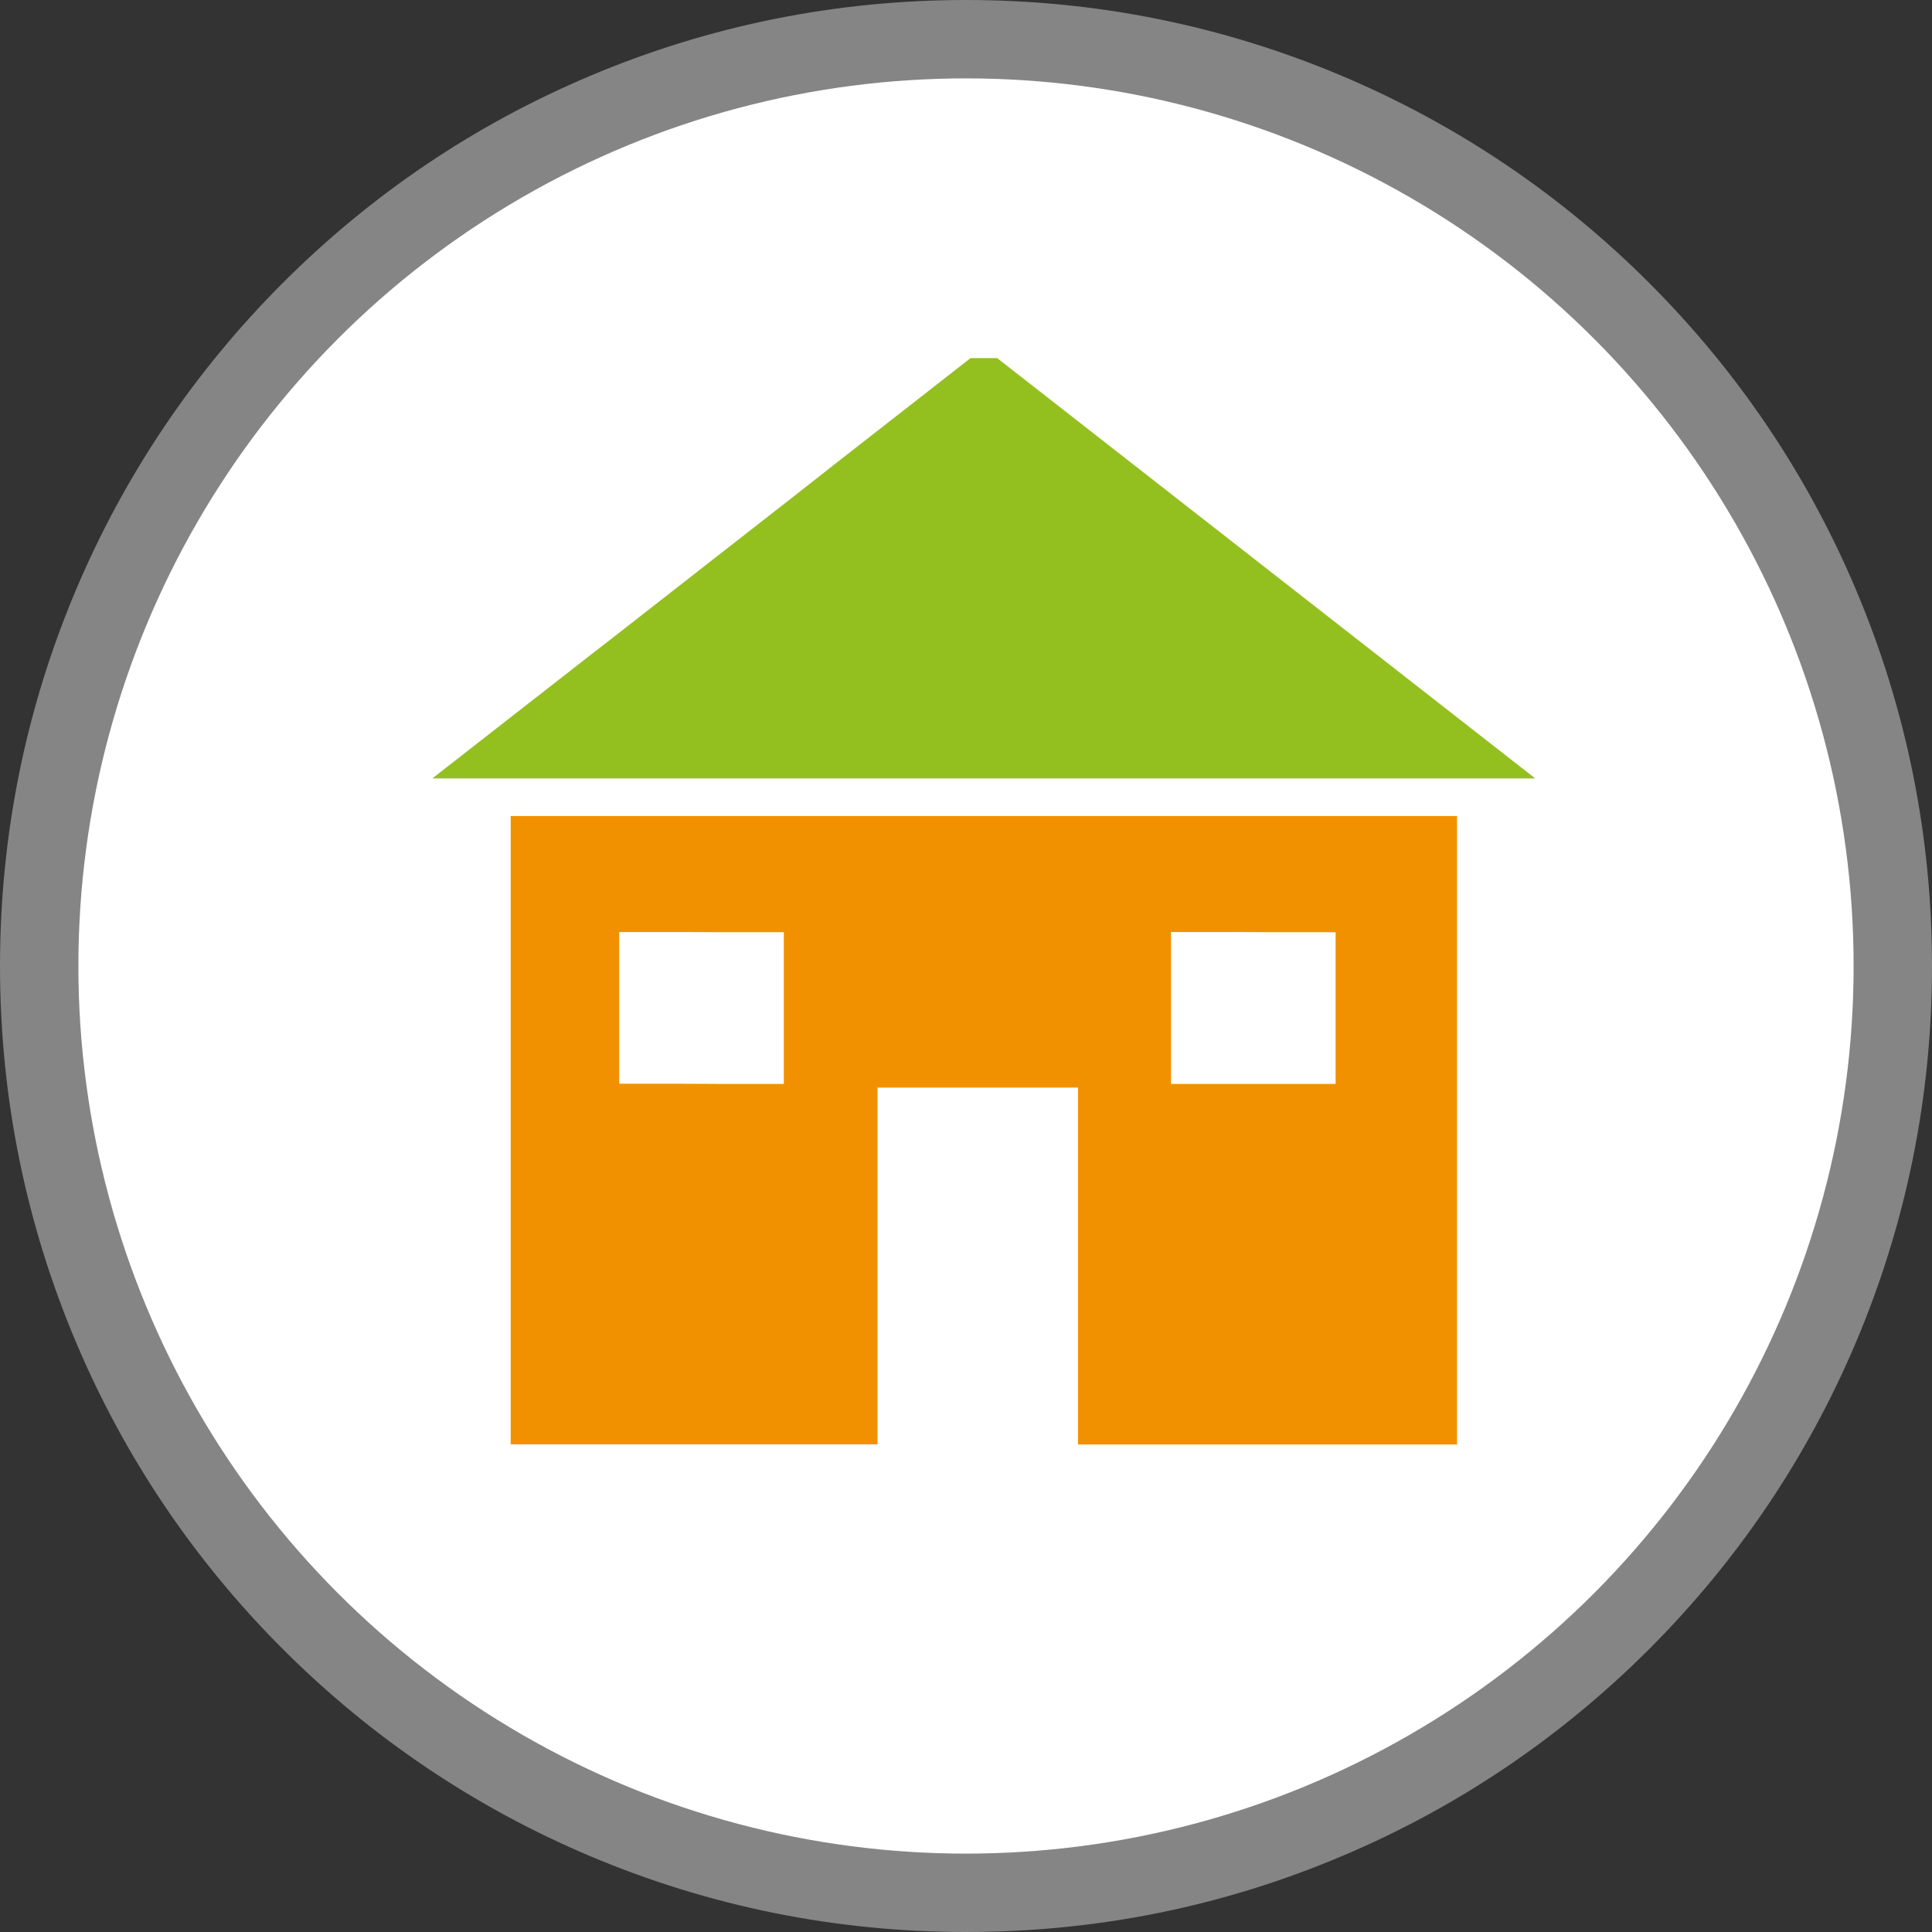
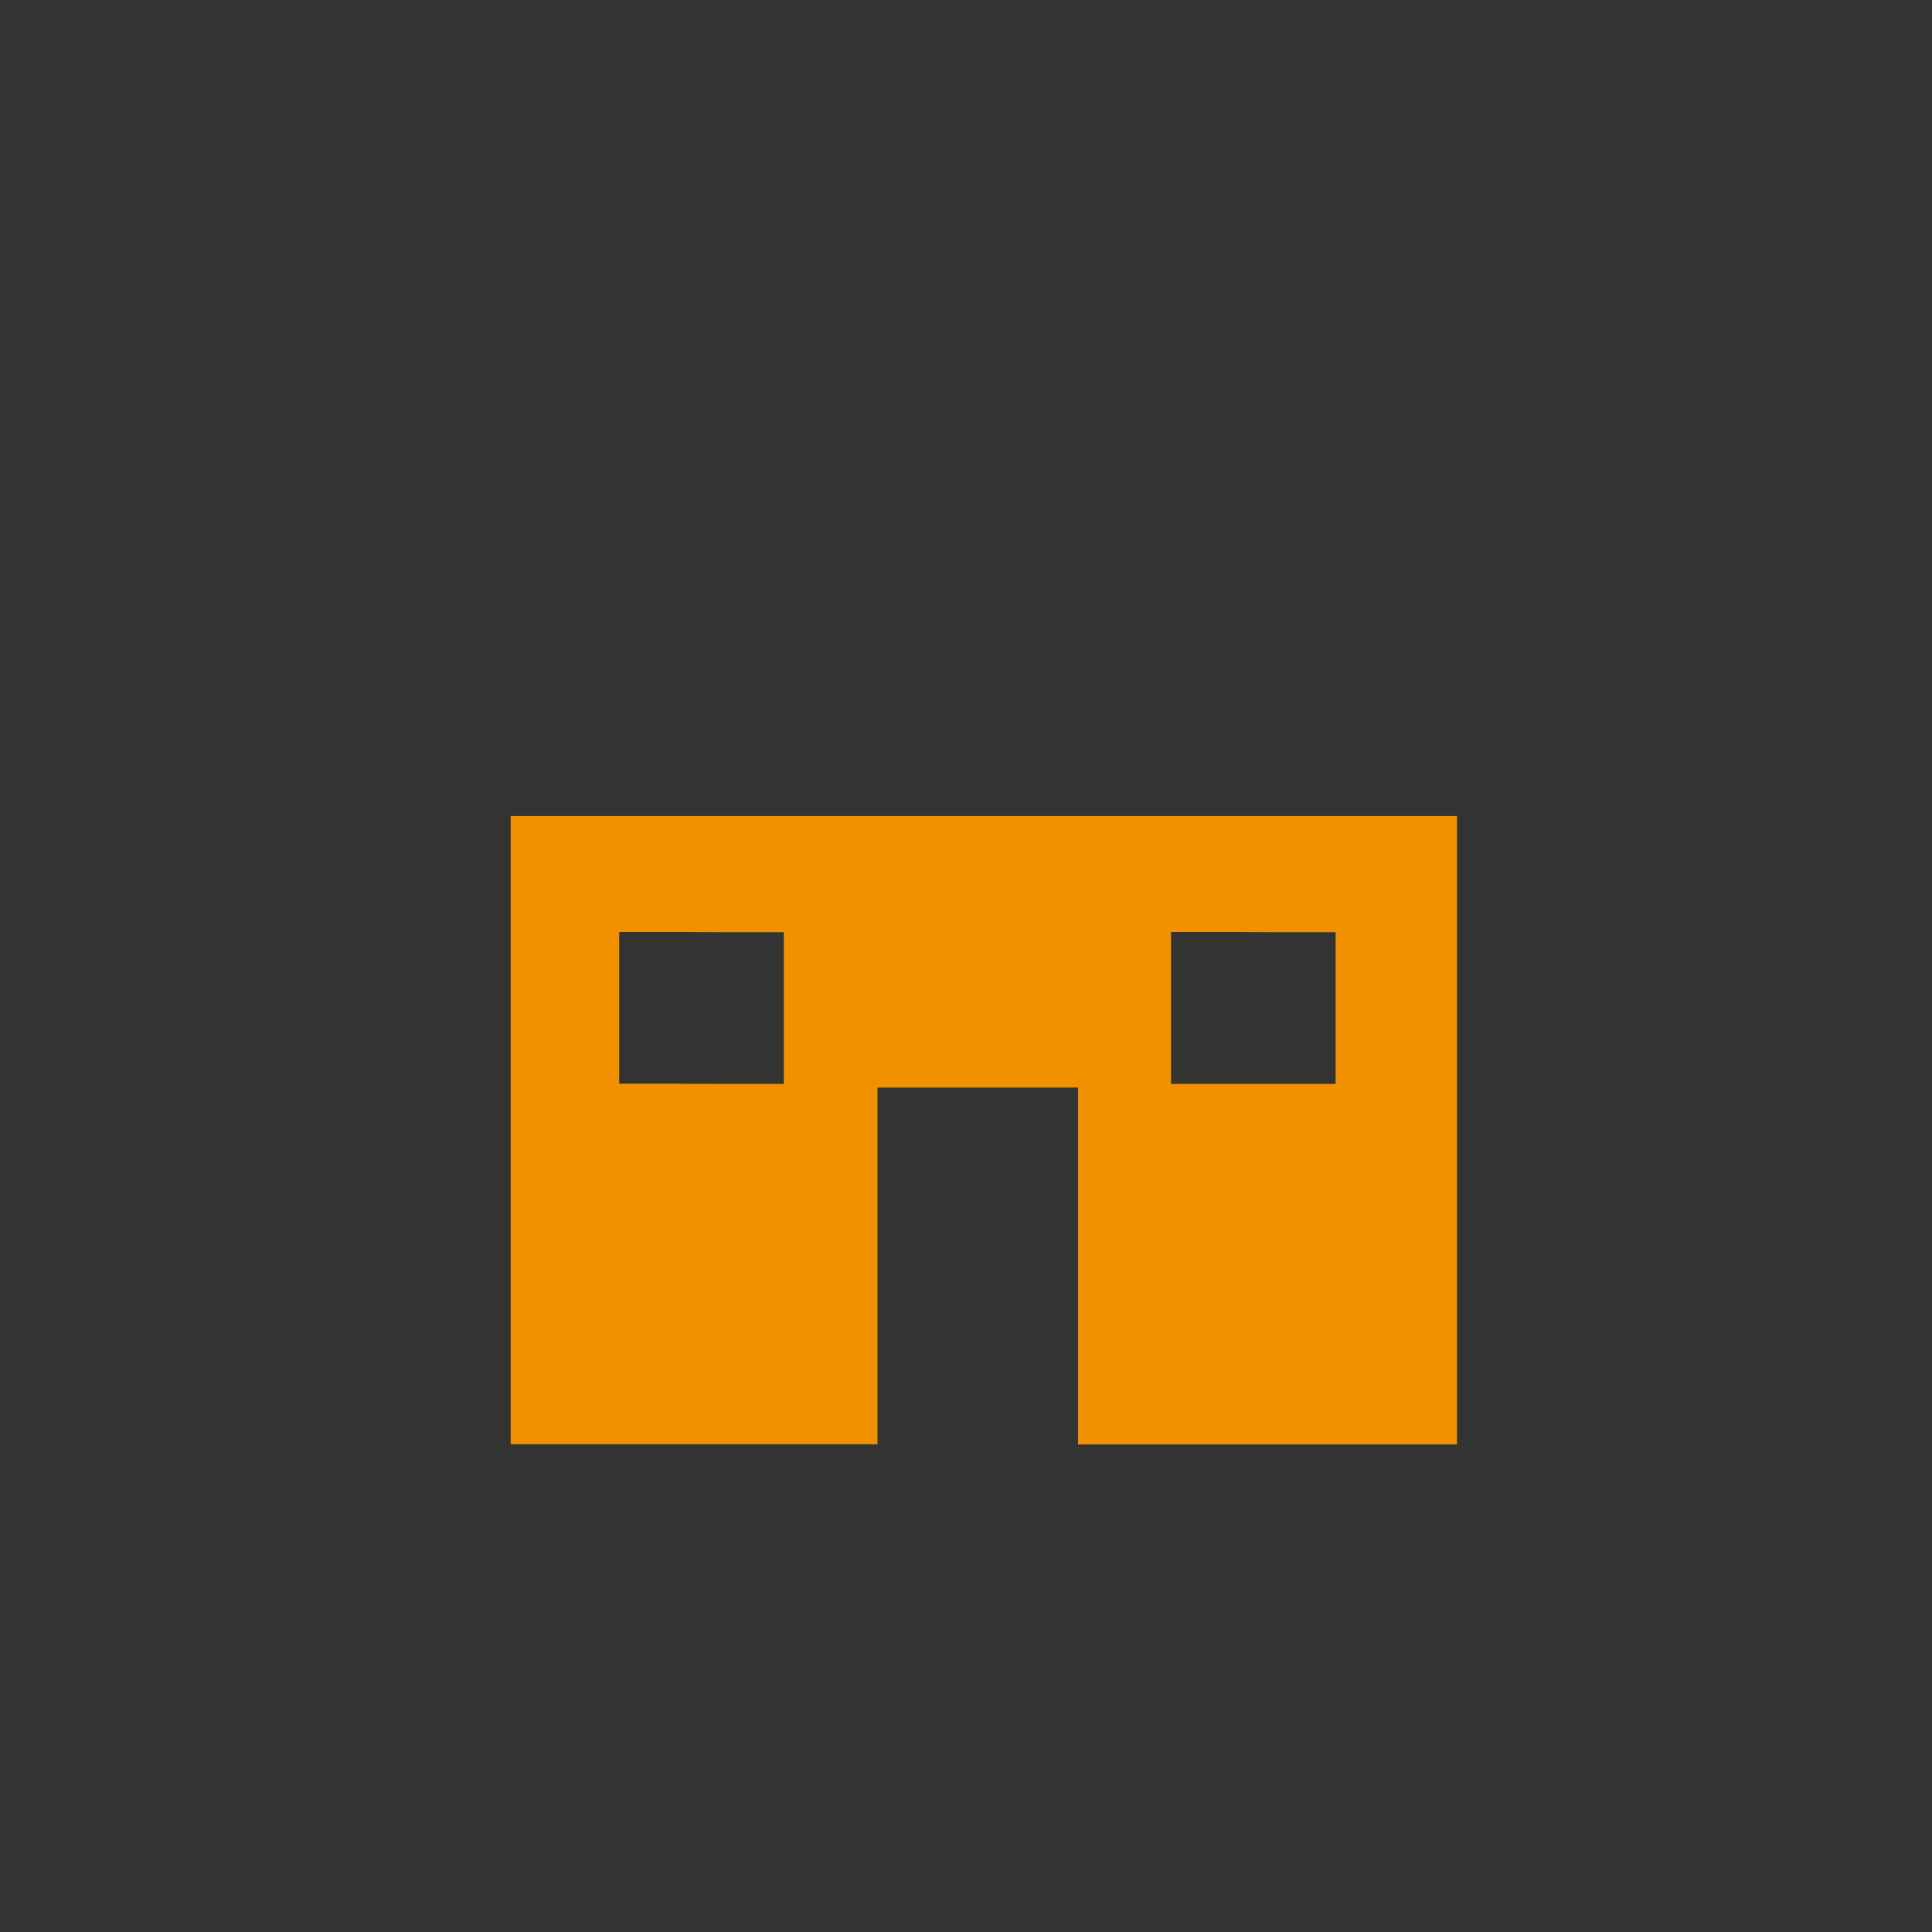
<svg xmlns="http://www.w3.org/2000/svg" id="Calque_1" x="0px" y="0px" viewBox="0 0 1109.2 1109.2" style="enable-background:new 0 0 1109.2 1109.2;" xml:space="preserve">
  <rect x="0" y="0" width="1109.2" height="1109.2" fill="#333333" stroke="none" />
  <style type="text/css">	.st0{fill:#FFFFFF;}	.st1{fill:#F29100;}	.st2{fill:#93C01F;}	.st3{opacity:0.4;fill:#FFFFFF;}</style>
  <g>
-     <circle class="st0" cx="554.6" cy="554.6" r="509.6" />
    <g>
      <g>
        <path class="st1" d="M836.5,829.2V468.5H293.2v360.7h210.6V624.4h115.1v204.9h217.8H836.5z M413.8,535.2h36.2v36.2v14.7v36.2    h-36.2l-22.1-0.1h-36.2v-36.2v-14.7v-36.2h36.2L413.8,535.2z M730.6,535.2h36.2v36.2v14.7v36.2h-36.2l-22.1,0h-36.2V586v-14.7    v-36.2h36.2L730.6,535.2z" />
      </g>
-       <path class="st2" d="M572.5,205.6h-15.3L477.3,268l-21.5,16.9L349.4,368l-8.8,6.8l-8.7,6.8l-83.7,65.3h633.2L572.5,205.6z" />
    </g>
  </g>
-   <path class="st3" d="M554.6,1109.2c-74.9,0-147.5-14.7-215.9-43.6c-66-27.9-125.4-67.9-176.3-118.8 c-50.9-50.9-90.9-110.2-118.8-176.3C14.7,702.1,0,629.5,0,554.6c0-74.9,14.7-147.5,43.6-215.9c27.9-66,67.9-125.4,118.8-176.3 c50.9-50.9,110.2-90.9,176.3-118.8C407.1,14.7,479.8,0,554.6,0c74.9,0,147.5,14.7,215.9,43.6c66,27.9,125.4,67.9,176.3,118.8 c50.9,50.9,90.9,110.2,118.8,176.3c28.9,68.4,43.6,141,43.6,215.9c0,74.9-14.7,147.5-43.6,215.9c-27.9,66-67.9,125.4-118.8,176.3 c-50.9,50.9-110.2,90.9-176.3,118.8C702.1,1094.6,629.5,1109.2,554.6,1109.2z M554.6,90C298.4,90,90,298.4,90,554.6 c0,256.2,208.4,464.6,464.6,464.6s464.6-208.4,464.6-464.6C1019.2,298.4,810.8,90,554.6,90z" />
</svg>